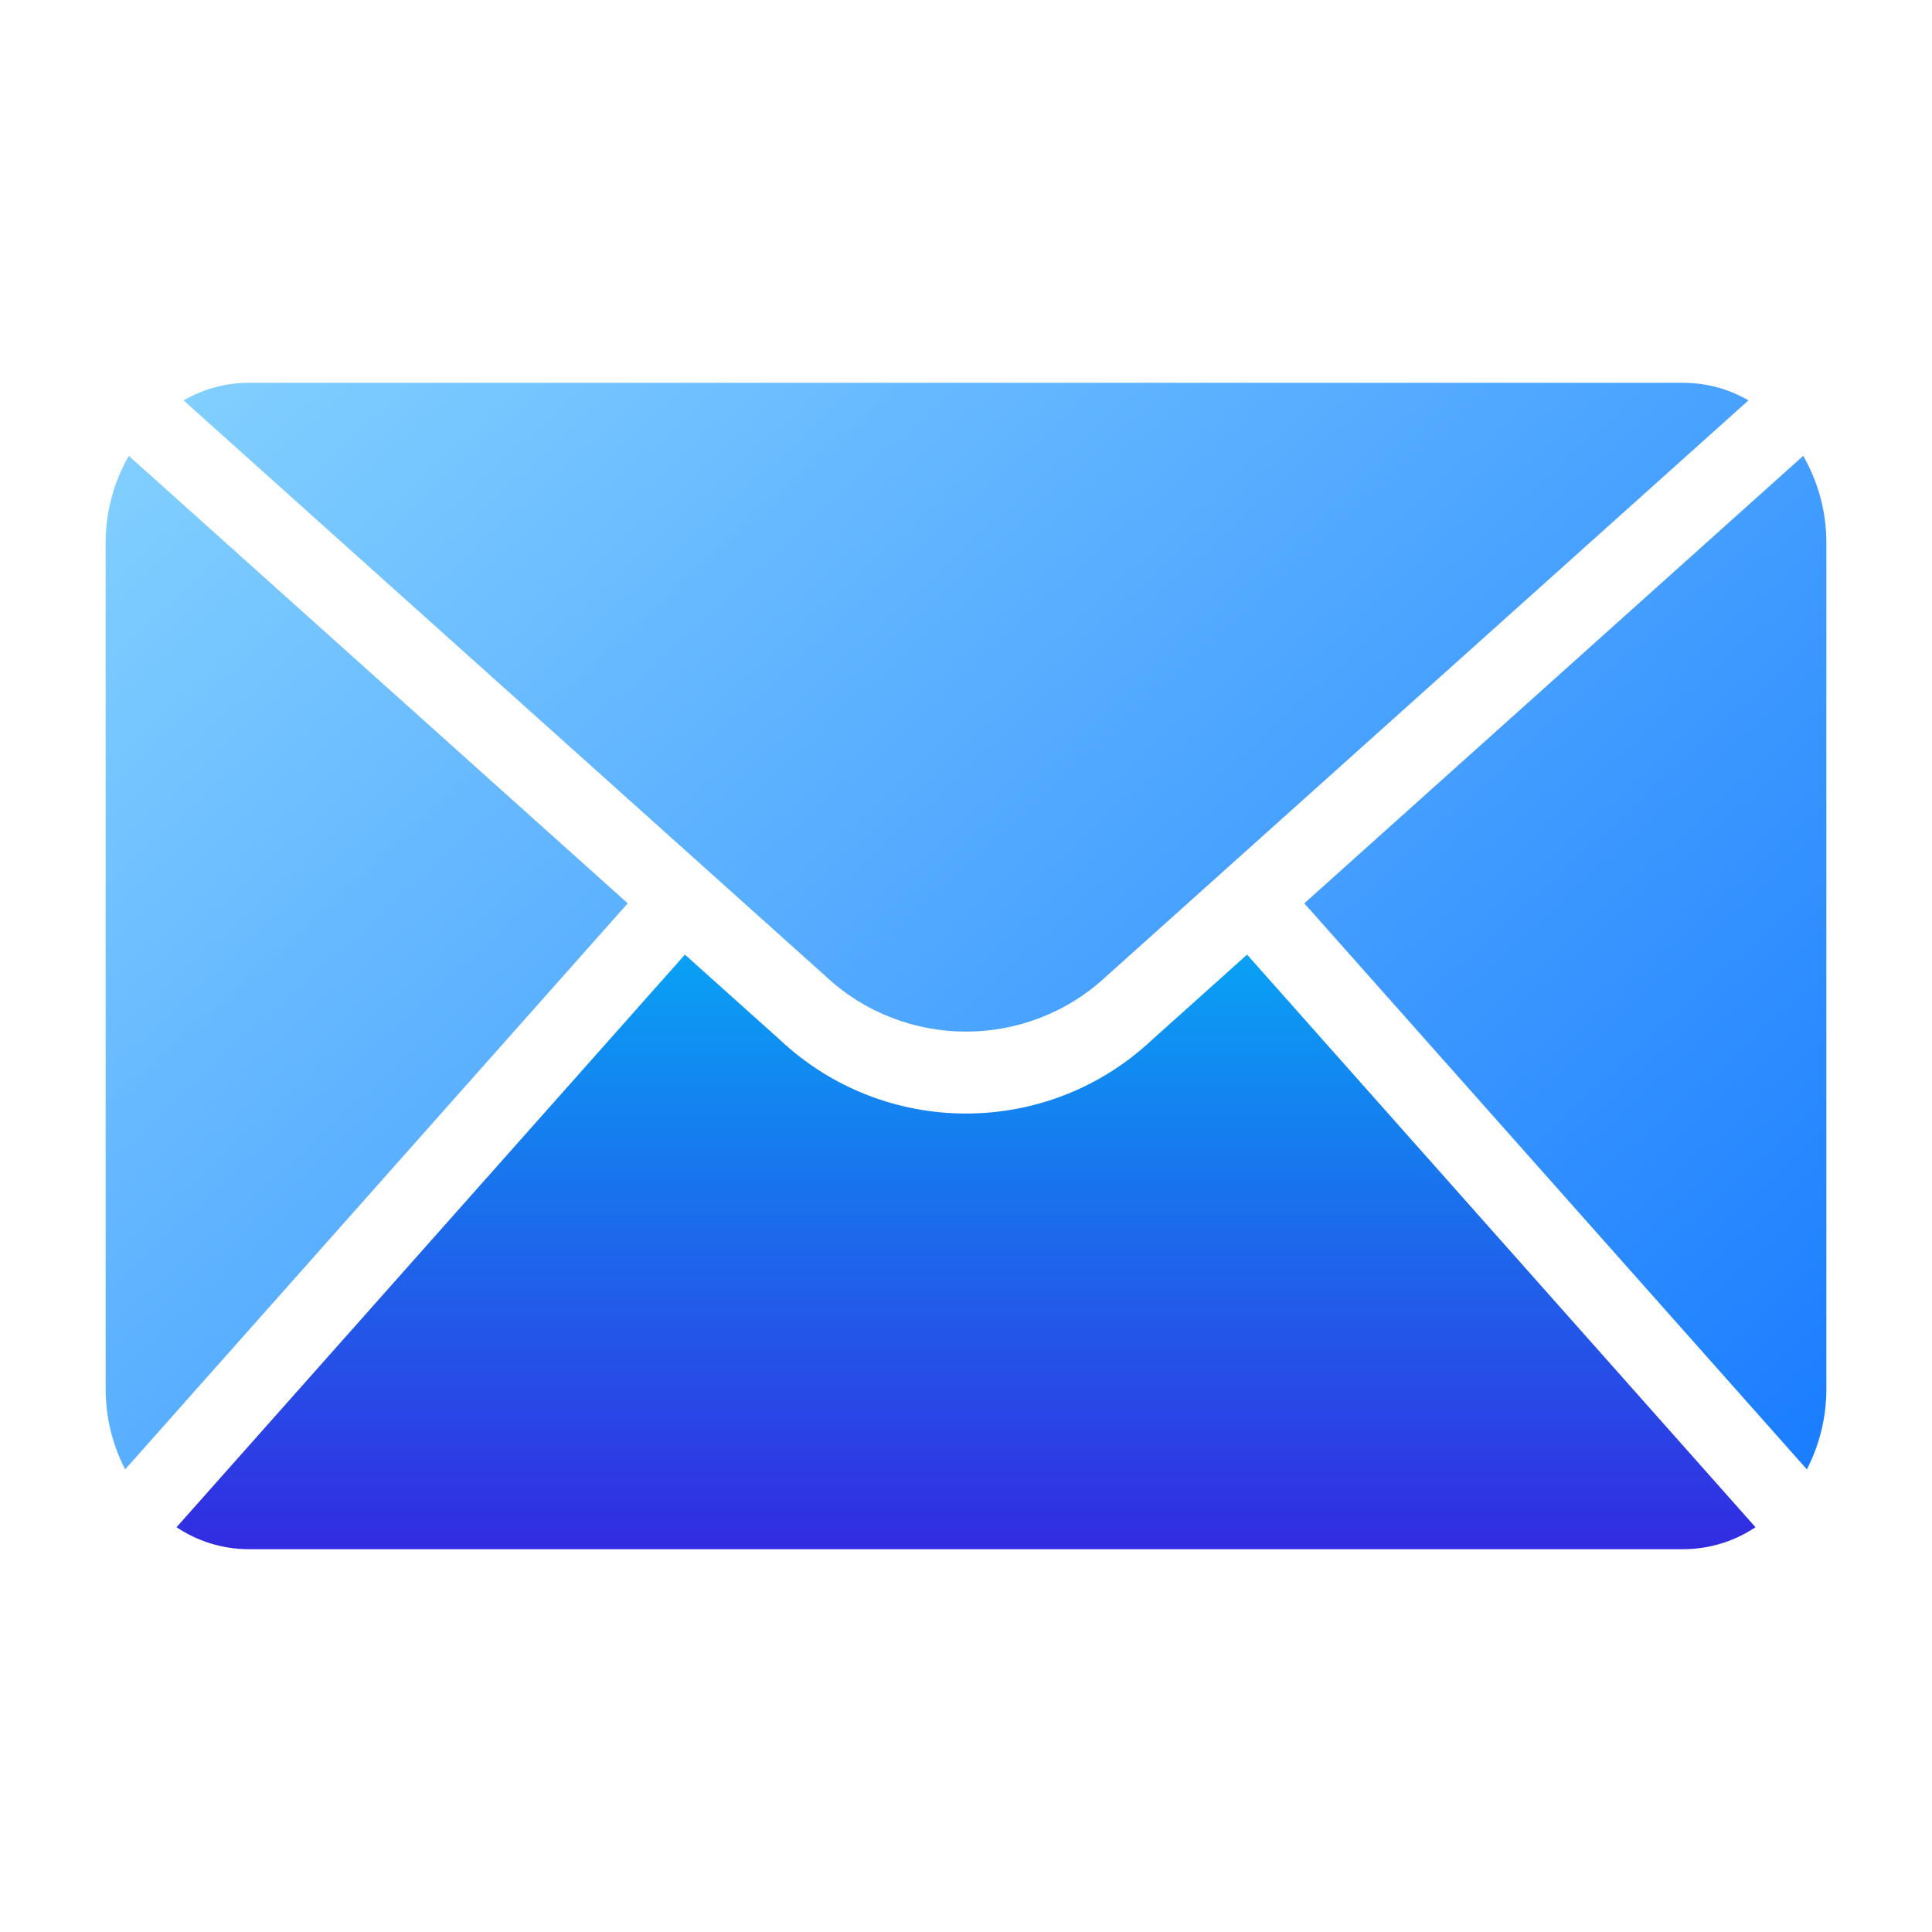
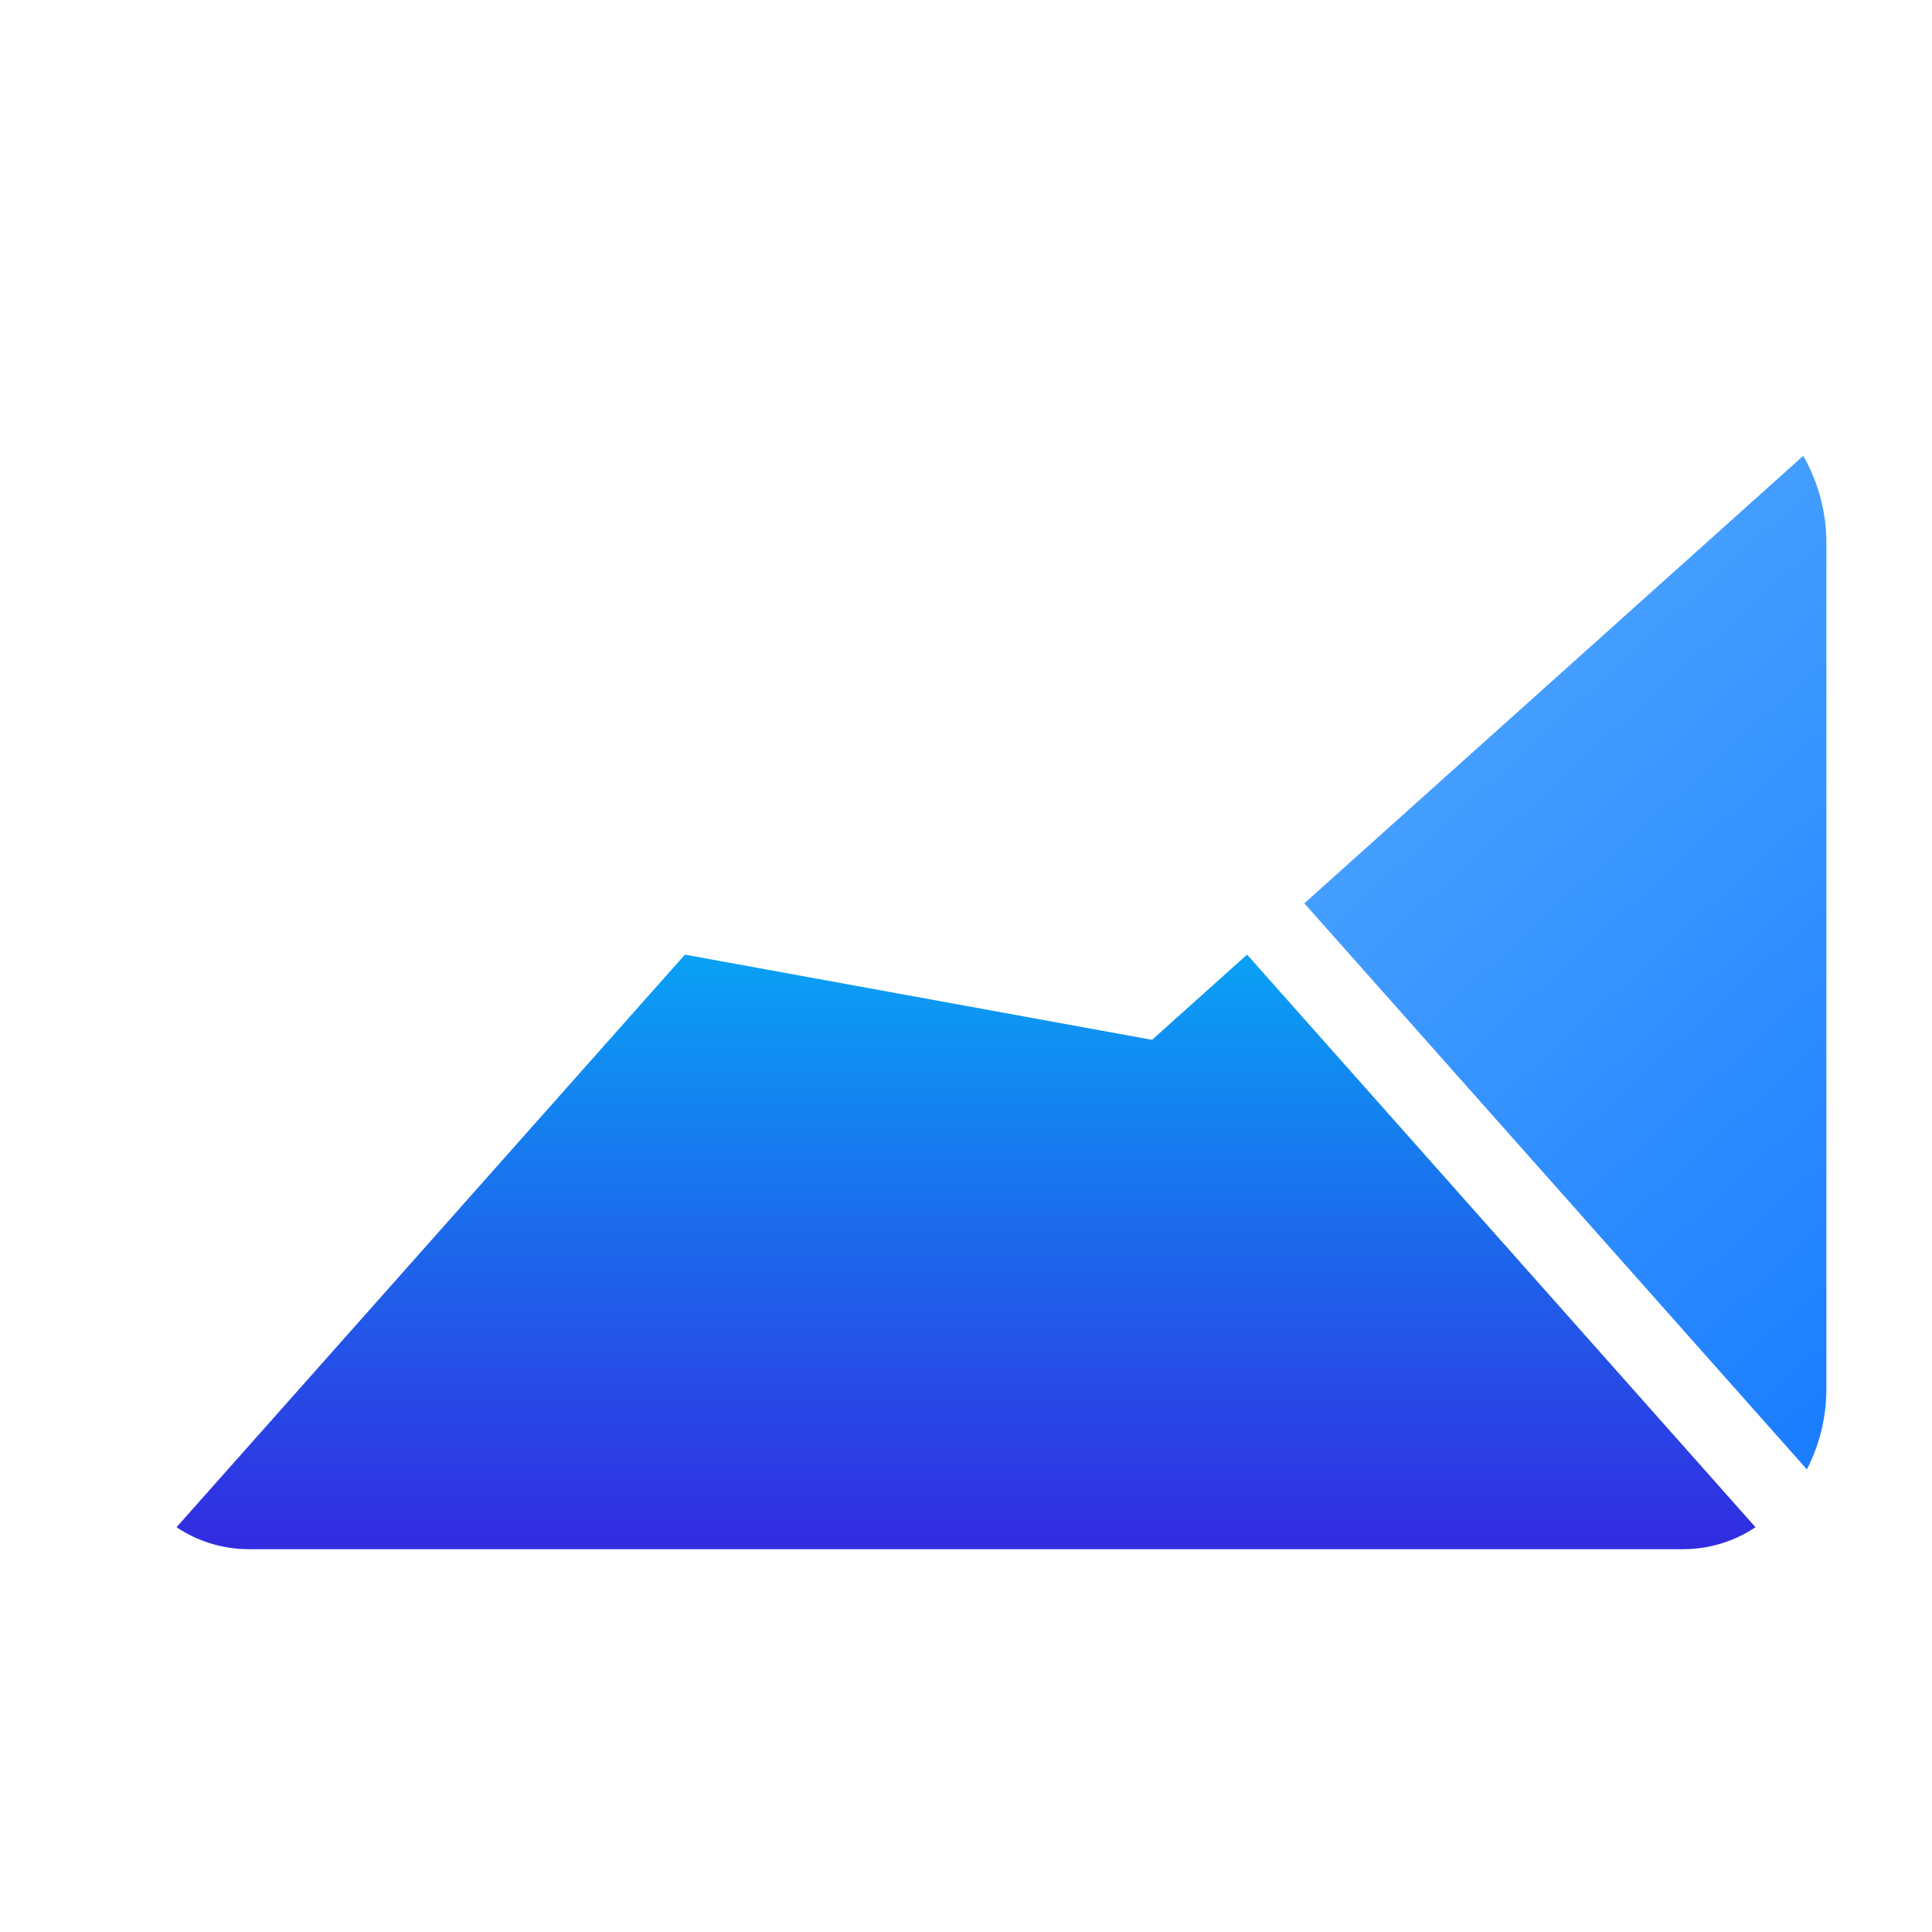
<svg xmlns="http://www.w3.org/2000/svg" width="64" height="64" viewBox="0 0 64 64" fill="none">
-   <path d="M36.665 32.326L57.919 13.264C57.269 12.884 56.53 12.684 55.777 12.681H8.224C7.471 12.684 6.732 12.884 6.082 13.264L27.337 32.326C29.958 34.789 34.043 34.789 36.665 32.326Z" fill="url(#paint0_linear_12156_13323)" />
  <path d="M59.734 15.101L43.207 29.924L59.855 48.675C60.282 47.847 60.503 46.93 60.501 45.999V18.001C60.505 16.984 60.241 15.984 59.734 15.101Z" fill="url(#paint1_linear_12156_13323)" />
-   <path d="M4.267 15.101C3.76 15.984 3.496 16.984 3.5 18.001V45.999C3.498 46.93 3.719 47.847 4.146 48.675L20.794 29.924L4.267 15.101Z" fill="url(#paint2_linear_12156_13323)" />
-   <path d="M38.163 34.446C34.699 37.701 29.301 37.701 25.837 34.446L22.689 31.623L5.848 50.591C6.551 51.062 7.377 51.315 8.224 51.319H55.776C56.623 51.315 57.449 51.062 58.153 50.591L41.311 31.623L38.163 34.446Z" fill="url(#paint3_linear_12156_13323)" />
+   <path d="M38.163 34.446L22.689 31.623L5.848 50.591C6.551 51.062 7.377 51.315 8.224 51.319H55.776C56.623 51.315 57.449 51.062 58.153 50.591L41.311 31.623L38.163 34.446Z" fill="url(#paint3_linear_12156_13323)" />
  <defs>
    <linearGradient id="paint0_linear_12156_13323" x1="11.299" y1="-9.423" x2="66.509" y2="51.081" gradientUnits="userSpaceOnUse">
      <stop stop-color="#97E0FF" />
      <stop offset="1" stop-color="#1075FF" />
    </linearGradient>
    <linearGradient id="paint1_linear_12156_13323" x1="17.192" y1="-14.8" x2="72.402" y2="45.704" gradientUnits="userSpaceOnUse">
      <stop stop-color="#97E0FF" />
      <stop offset="1" stop-color="#1075FF" />
    </linearGradient>
    <linearGradient id="paint2_linear_12156_13323" x1="-12.322" y1="12.13" x2="42.888" y2="72.635" gradientUnits="userSpaceOnUse">
      <stop stop-color="#97E0FF" />
      <stop offset="1" stop-color="#1075FF" />
    </linearGradient>
    <linearGradient id="paint3_linear_12156_13323" x1="32" y1="31.623" x2="32" y2="51.319" gradientUnits="userSpaceOnUse">
      <stop stop-color="#09A1F5" />
      <stop offset="1" stop-color="#322BE1" />
    </linearGradient>
  </defs>
</svg>